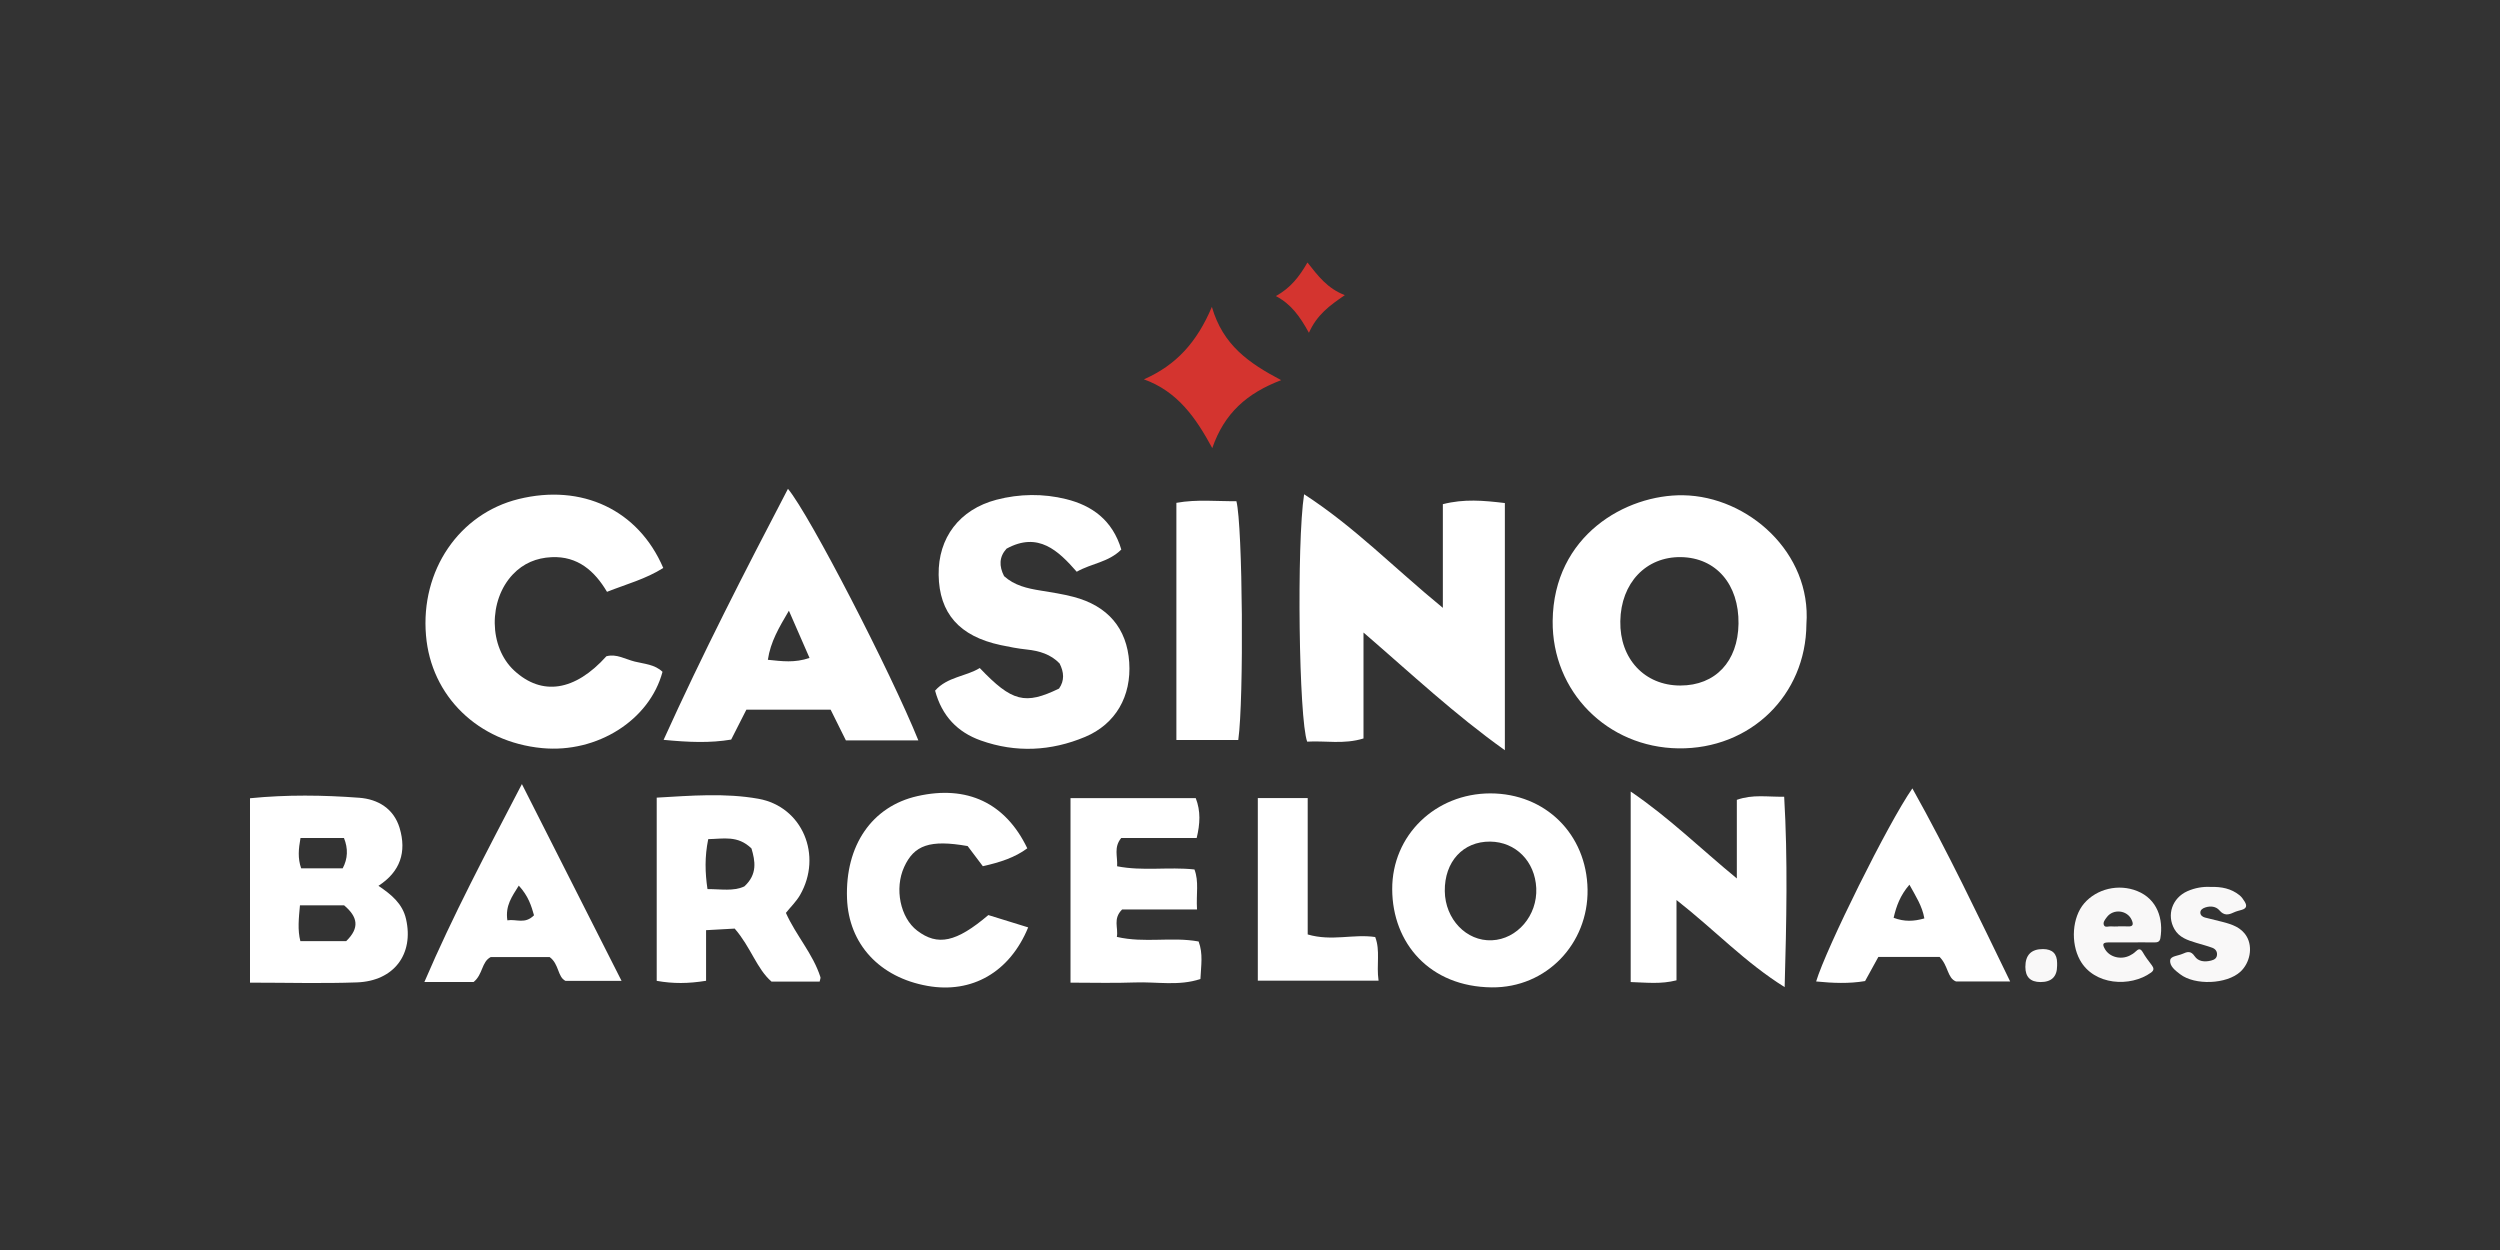
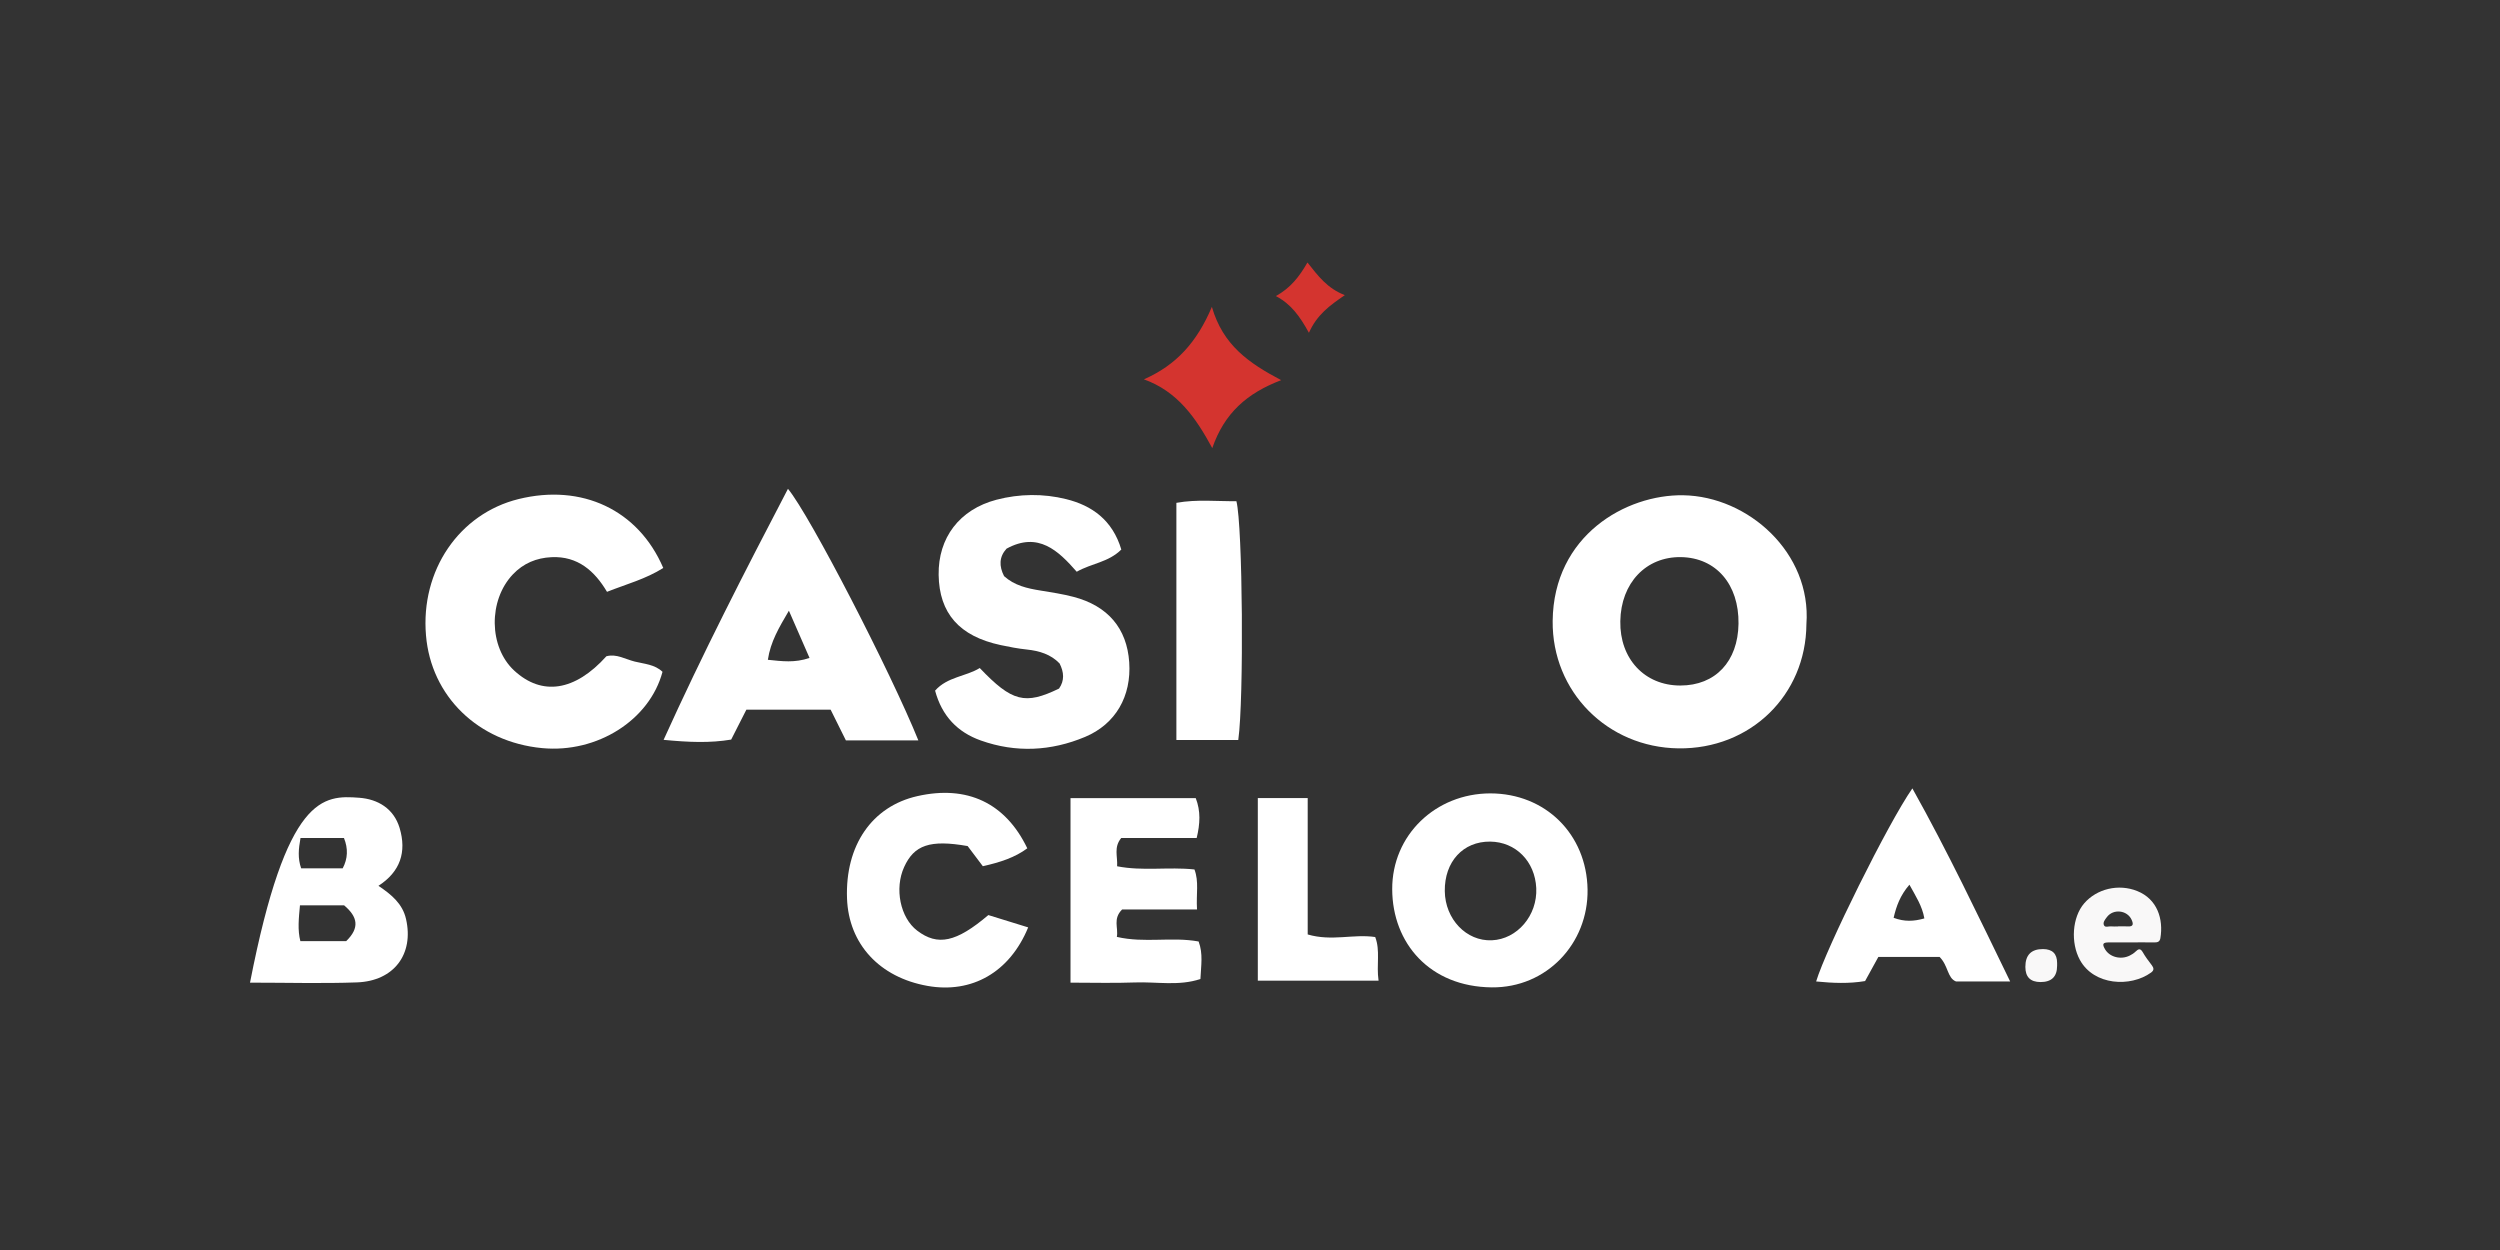
<svg xmlns="http://www.w3.org/2000/svg" width="200" height="100" viewBox="0 0 200 100" fill="none">
  <rect x="0" y="0" width="200" height="100" fill="#333333" stroke="none" />
  <path d="M144.513 49.931C144.476 55.619 140.023 59.944 134.275 59.869C128.591 59.795 124.155 55.331 124.213 49.676C124.283 42.829 130.085 39.546 134.661 39.621C139.847 39.706 144.931 44.223 144.513 49.931ZM139.081 49.899C139.123 46.75 137.291 44.622 134.489 44.569C131.682 44.521 129.673 46.638 129.625 49.697C129.571 52.703 131.569 54.842 134.425 54.842C137.232 54.842 139.038 52.921 139.081 49.894V49.899Z" fill="white" />
-   <path d="M109.08 50.602V59.077C107.51 59.566 106.015 59.242 104.574 59.332C103.91 57.56 103.722 43.494 104.328 39.541C108.34 42.132 111.566 45.468 115.428 48.628V40.334C117.137 39.898 118.675 40.041 120.389 40.243V60.018C116.328 57.119 112.996 53.98 109.08 50.602Z" fill="white" />
  <path d="M53.066 45.436C51.641 46.329 50.183 46.707 48.56 47.346C47.58 45.686 46.219 44.473 44.119 44.574C42.913 44.632 41.874 45.063 41.033 45.946C39.056 48.026 39.099 51.761 41.135 53.645C43.358 55.698 45.994 55.299 48.512 52.501C49.321 52.283 50.028 52.74 50.783 52.926C51.555 53.118 52.38 53.15 53.001 53.746C51.967 57.614 47.772 60.268 43.363 59.848C38.247 59.358 34.486 55.703 34.079 50.825C33.639 45.638 36.725 41.1 41.488 39.924C46.54 38.679 51.062 40.775 53.06 45.436H53.066Z" fill="white" />
  <path d="M89.706 43.962C88.666 44.994 87.349 45.053 86.138 45.739C84.67 44.063 83.063 42.504 80.523 43.893C79.918 44.558 79.923 45.297 80.325 46.09C81.15 46.84 82.179 47.074 83.245 47.244C84.123 47.388 85.007 47.521 85.865 47.745C88.629 48.463 90.156 50.272 90.338 52.985C90.52 55.682 89.267 57.922 86.802 58.954C84.086 60.093 81.268 60.236 78.471 59.241C76.607 58.582 75.353 57.284 74.807 55.251C75.787 54.139 77.282 54.123 78.38 53.442C80.968 56.156 82.007 56.4 84.723 55.086C85.173 54.443 85.12 53.772 84.766 53.075C84.064 52.346 83.154 52.07 82.157 51.963C81.45 51.889 80.748 51.756 80.052 51.607C76.746 50.899 75.139 49.064 75.091 45.989C75.048 43.031 76.746 40.759 79.725 39.977C81.557 39.498 83.47 39.477 85.286 39.929C87.343 40.435 89.004 41.6 89.706 43.967V43.962Z" fill="white" />
  <path d="M73.468 59.231H67.671C67.253 58.385 66.867 57.613 66.45 56.773H59.71C59.308 57.566 58.911 58.342 58.494 59.167C56.806 59.449 55.14 59.385 53.088 59.188C56.206 52.298 59.56 45.765 63.037 39.105C64.789 41.211 71.282 53.815 73.468 59.231ZM63.112 48.856C62.313 50.218 61.644 51.336 61.429 52.783C62.571 52.9 63.572 53.043 64.762 52.634C64.21 51.373 63.728 50.272 63.112 48.856Z" fill="white" />
-   <path d="M20 78.618V63.86C22.941 63.567 25.856 63.604 28.754 63.822C30.211 63.934 31.497 64.668 31.969 66.238C32.542 68.158 32.028 69.733 30.276 70.866C31.337 71.579 32.21 72.313 32.483 73.526C33.121 76.325 31.524 78.479 28.567 78.591C25.808 78.692 23.043 78.612 20.005 78.612L20 78.618ZM27.527 72.425H23.997C23.9 73.473 23.799 74.394 24.029 75.293H27.693C28.781 74.234 28.636 73.361 27.527 72.425ZM27.511 67.041H24.04C23.884 67.913 23.809 68.658 24.093 69.467H27.415C27.826 68.694 27.86 67.885 27.517 67.041H27.511Z" fill="white" />
+   <path d="M20 78.618C22.941 63.567 25.856 63.604 28.754 63.822C30.211 63.934 31.497 64.668 31.969 66.238C32.542 68.158 32.028 69.733 30.276 70.866C31.337 71.579 32.21 72.313 32.483 73.526C33.121 76.325 31.524 78.479 28.567 78.591C25.808 78.692 23.043 78.612 20.005 78.612L20 78.618ZM27.527 72.425H23.997C23.9 73.473 23.799 74.394 24.029 75.293H27.693C28.781 74.234 28.636 73.361 27.527 72.425ZM27.511 67.041H24.04C23.884 67.913 23.809 68.658 24.093 69.467H27.415C27.826 68.694 27.86 67.885 27.517 67.041H27.511Z" fill="white" />
  <path d="M119.22 63.471C123.63 63.471 126.935 66.733 127.005 71.164C127.069 75.49 123.721 79.033 119.344 78.99C114.377 78.942 111.393 75.452 111.377 71.148C111.356 66.807 114.849 63.477 119.226 63.471H119.22ZM115.583 71.287C115.609 73.532 117.308 75.309 119.344 75.223C121.38 75.138 123.003 73.234 122.901 71.047C122.799 68.903 121.256 67.35 119.215 67.328C117.045 67.307 115.556 68.935 115.583 71.287Z" fill="white" />
-   <path d="M58.784 74.287C58.087 74.324 57.396 74.361 56.486 74.414V78.463C55.055 78.692 53.86 78.703 52.537 78.468V63.811C55.243 63.657 57.991 63.423 60.675 63.902C64.211 64.535 65.818 68.456 64.002 71.605C63.697 72.132 63.241 72.568 62.872 73.031C63.681 74.84 65.041 76.308 65.636 78.176C65.658 78.245 65.609 78.341 65.572 78.527H61.72C60.531 77.495 60.075 75.787 58.779 74.292L58.784 74.287ZM56.657 67.136C56.368 68.552 56.405 69.807 56.598 71.127C57.712 71.127 58.672 71.318 59.545 70.914C60.622 69.935 60.407 68.855 60.118 67.876C59.014 66.807 57.879 67.11 56.652 67.131L56.657 67.136Z" fill="white" />
-   <path d="M134.12 71.994V78.426C132.866 78.745 131.741 78.607 130.455 78.564V63.322C133.557 65.434 135.995 67.85 138.947 70.276V63.987C140.249 63.53 141.384 63.764 142.734 63.737C143.029 68.77 142.917 73.739 142.772 78.969C139.6 76.99 137.238 74.452 134.125 72.005L134.12 71.994Z" fill="white" />
  <path d="M79.072 73.207C80.095 73.526 81.166 73.856 82.254 74.191C80.781 77.782 77.748 79.501 74.207 78.873C70.36 78.192 67.896 75.521 67.762 71.882C67.606 67.637 69.755 64.509 73.392 63.689C77.362 62.79 80.438 64.227 82.184 67.866C81.188 68.6 80.041 68.978 78.627 69.297C78.193 68.722 77.711 68.084 77.411 67.685C74.384 67.153 73.13 67.61 72.332 69.361C71.544 71.09 72.021 73.42 73.376 74.452C75.016 75.697 76.495 75.388 79.066 73.207H79.072Z" fill="white" />
  <path d="M95.761 72.755H89.771C89.01 73.521 89.482 74.202 89.348 74.952C91.577 75.468 93.725 74.925 95.889 75.319C96.259 76.303 96.082 77.25 96.034 78.32C94.309 78.899 92.536 78.532 90.8 78.596C89.128 78.66 87.451 78.612 85.641 78.612V63.849H95.659C96.066 64.897 96.007 65.907 95.734 67.041H89.696C89.085 67.796 89.418 68.488 89.37 69.302C91.427 69.706 93.468 69.334 95.557 69.557C95.927 70.541 95.686 71.488 95.761 72.744V72.755Z" fill="white" />
-   <path d="M37.889 78.559H33.951C36.249 73.196 38.885 68.243 41.752 62.726C44.554 68.259 47.082 73.255 49.724 78.468H45.234C44.596 78.149 44.736 77.122 43.97 76.564H39.261C38.516 76.942 38.644 77.952 37.889 78.559ZM41.505 70.845C40.969 71.717 40.412 72.435 40.589 73.627C41.312 73.505 41.987 73.962 42.721 73.223C42.513 72.499 42.288 71.707 41.505 70.85V70.845Z" fill="white" />
  <path d="M155.17 76.554H150.268C149.92 77.192 149.588 77.799 149.207 78.485C147.927 78.703 146.625 78.65 145.291 78.517C146.079 75.894 151.066 65.817 152.99 63.072C155.84 68.164 158.256 73.266 160.812 78.517H156.478C155.781 78.245 155.867 77.251 155.17 76.559V76.554ZM151.49 73.425C152.358 73.75 153.108 73.713 153.949 73.473C153.777 72.473 153.247 71.675 152.754 70.776C152.009 71.638 151.704 72.5 151.49 73.425Z" fill="white" />
  <path d="M94.111 59.194V40.227C95.772 39.929 97.358 40.116 98.912 40.094C99.415 42.026 99.522 55.932 99.062 59.199H94.111V59.194Z" fill="white" />
  <path d="M104.611 74.755C106.556 75.324 108.238 74.702 110.017 74.962C110.435 76.048 110.102 77.181 110.285 78.452H100.625V63.843H104.616V74.755H104.611Z" fill="white" />
  <path d="M91.518 30.343C94.1 29.209 95.761 27.369 96.95 24.549C97.834 27.613 99.907 29.05 102.495 30.412C99.752 31.46 97.952 33.045 96.982 35.849C95.654 33.396 94.202 31.321 91.518 30.348V30.343Z" fill="#D4342F" />
  <path d="M102.072 23.686C103.251 23.027 103.942 22.138 104.596 21C105.453 22.08 106.176 23.064 107.585 23.612C106.364 24.452 105.367 25.165 104.714 26.623C103.985 25.298 103.288 24.33 102.072 23.686Z" fill="#D4342F" />
  <path d="M170.501 75.392C169.904 75.392 169.307 75.388 168.71 75.392C168.221 75.395 168.155 75.519 168.406 75.946C168.776 76.572 169.671 76.803 170.382 76.445C170.546 76.362 170.711 76.26 170.841 76.131C171.074 75.901 171.235 75.848 171.428 76.189C171.629 76.543 171.88 76.872 172.129 77.198C172.302 77.426 172.355 77.611 172.086 77.805C170.436 78.999 167.509 78.837 166.394 76.798C165.638 75.415 165.775 73.382 166.733 72.271C167.741 71.102 169.479 70.683 170.972 71.281C172.597 71.931 173.085 73.534 172.83 75.056C172.783 75.34 172.605 75.398 172.349 75.394C171.734 75.383 171.118 75.391 170.503 75.391V75.393L170.501 75.392ZM169.447 74.114V74.109C169.708 74.109 169.97 74.096 170.23 74.113C170.694 74.142 170.668 73.897 170.534 73.592C170.188 72.807 169.058 72.678 168.546 73.374C168.407 73.562 168.206 73.792 168.32 74.024C168.42 74.231 168.694 74.087 168.889 74.111C169.073 74.132 169.261 74.115 169.448 74.115L169.447 74.114Z" fill="#F9F8F8" />
-   <path d="M176.838 70.954C177.72 70.93 178.489 71.081 179.153 71.612C179.332 71.755 179.452 71.935 179.571 72.126C179.777 72.46 179.726 72.678 179.332 72.79C179.118 72.85 178.897 72.903 178.698 72.997C178.271 73.198 177.927 73.266 177.553 72.827C177.287 72.516 176.843 72.452 176.41 72.601C176.192 72.676 176.023 72.798 176.026 73.018C176.03 73.213 176.198 73.35 176.389 73.401C176.857 73.525 177.328 73.628 177.796 73.75C178.562 73.949 179.312 74.189 179.741 74.931C180.237 75.786 180 77.033 179.23 77.74C178.14 78.742 175.59 78.848 174.408 77.936C174.021 77.639 173.55 77.285 173.618 76.804C173.664 76.481 174.256 76.464 174.603 76.307C174.981 76.137 175.265 76.044 175.57 76.495C175.866 76.934 176.385 76.973 176.89 76.845C177.139 76.783 177.345 76.668 177.362 76.372C177.378 76.089 177.211 75.904 176.975 75.818C176.557 75.666 176.125 75.556 175.698 75.426C175.018 75.219 174.335 75.003 173.954 74.332C173.311 73.2 173.774 71.84 174.987 71.297C175.593 71.028 176.234 70.92 176.838 70.954Z" fill="#F9F8F8" />
  <path d="M164.568 77.265C164.568 78.133 164.125 78.566 163.238 78.564C162.432 78.562 162.029 78.158 162.029 77.352C162.029 76.398 162.5 75.923 163.44 75.926C164.193 75.929 164.569 76.301 164.569 77.041C164.569 77.115 164.569 77.19 164.569 77.263L164.568 77.265Z" fill="#F9F8F8" />
</svg>